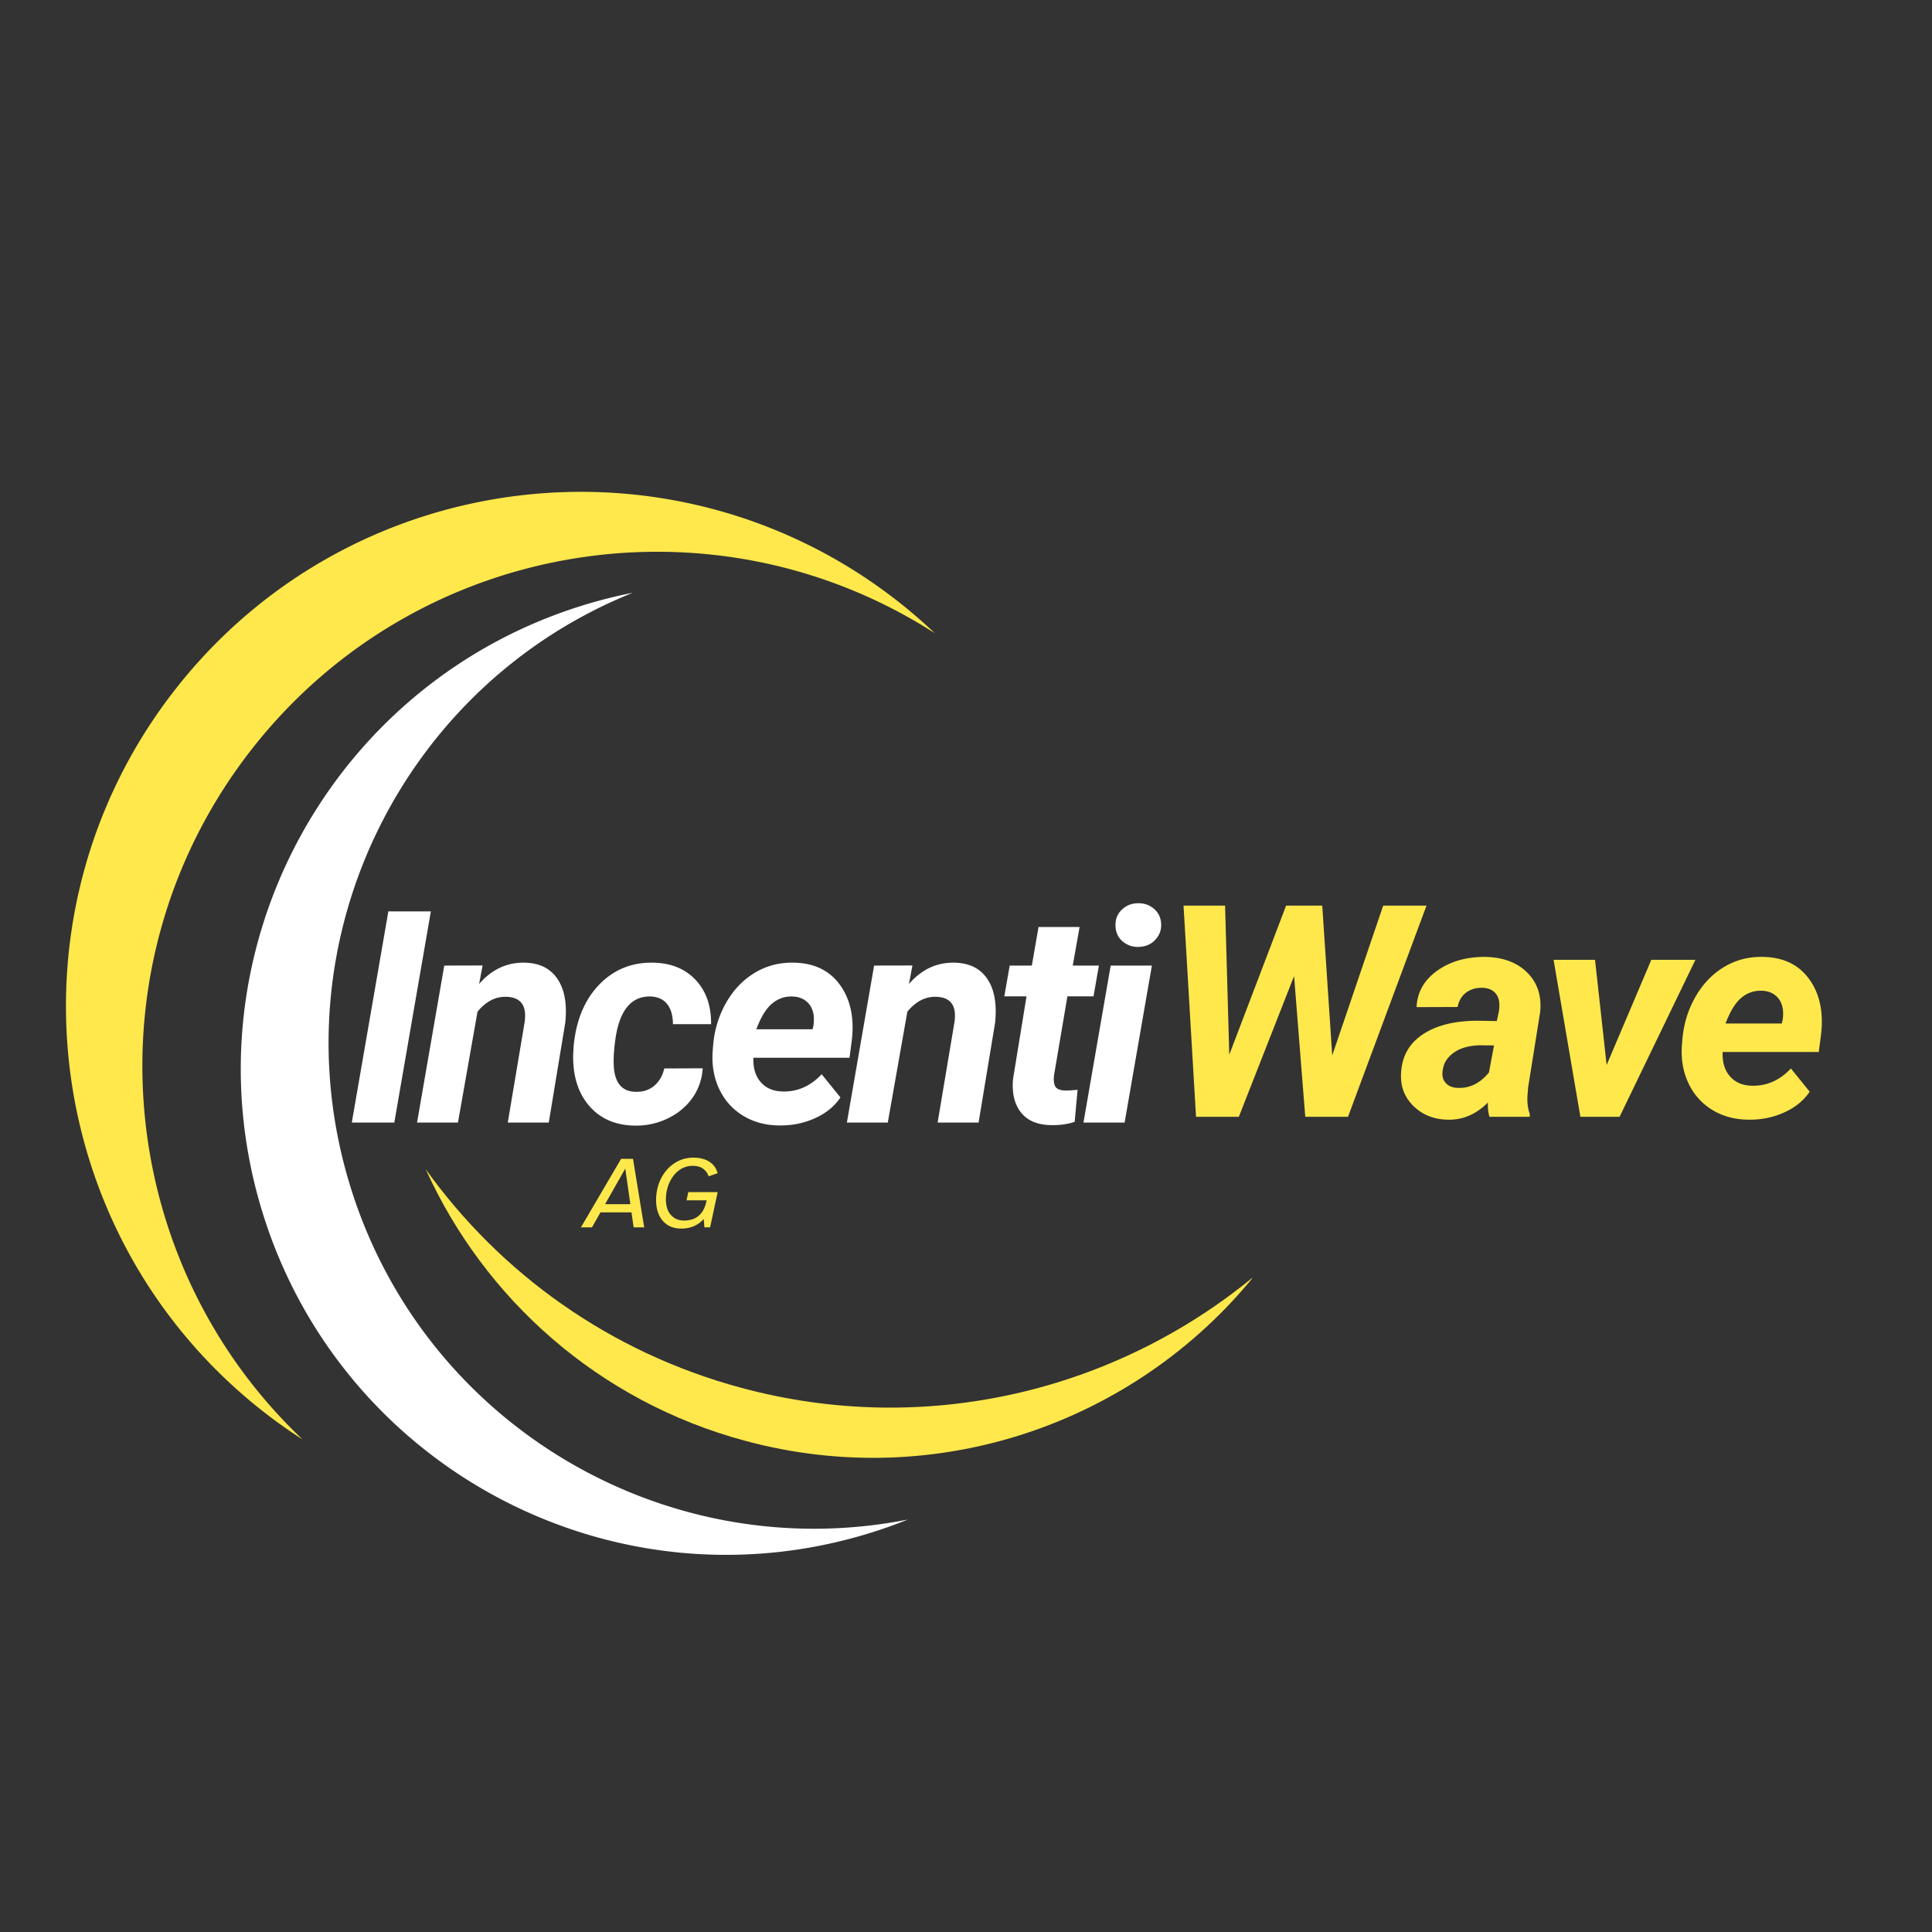
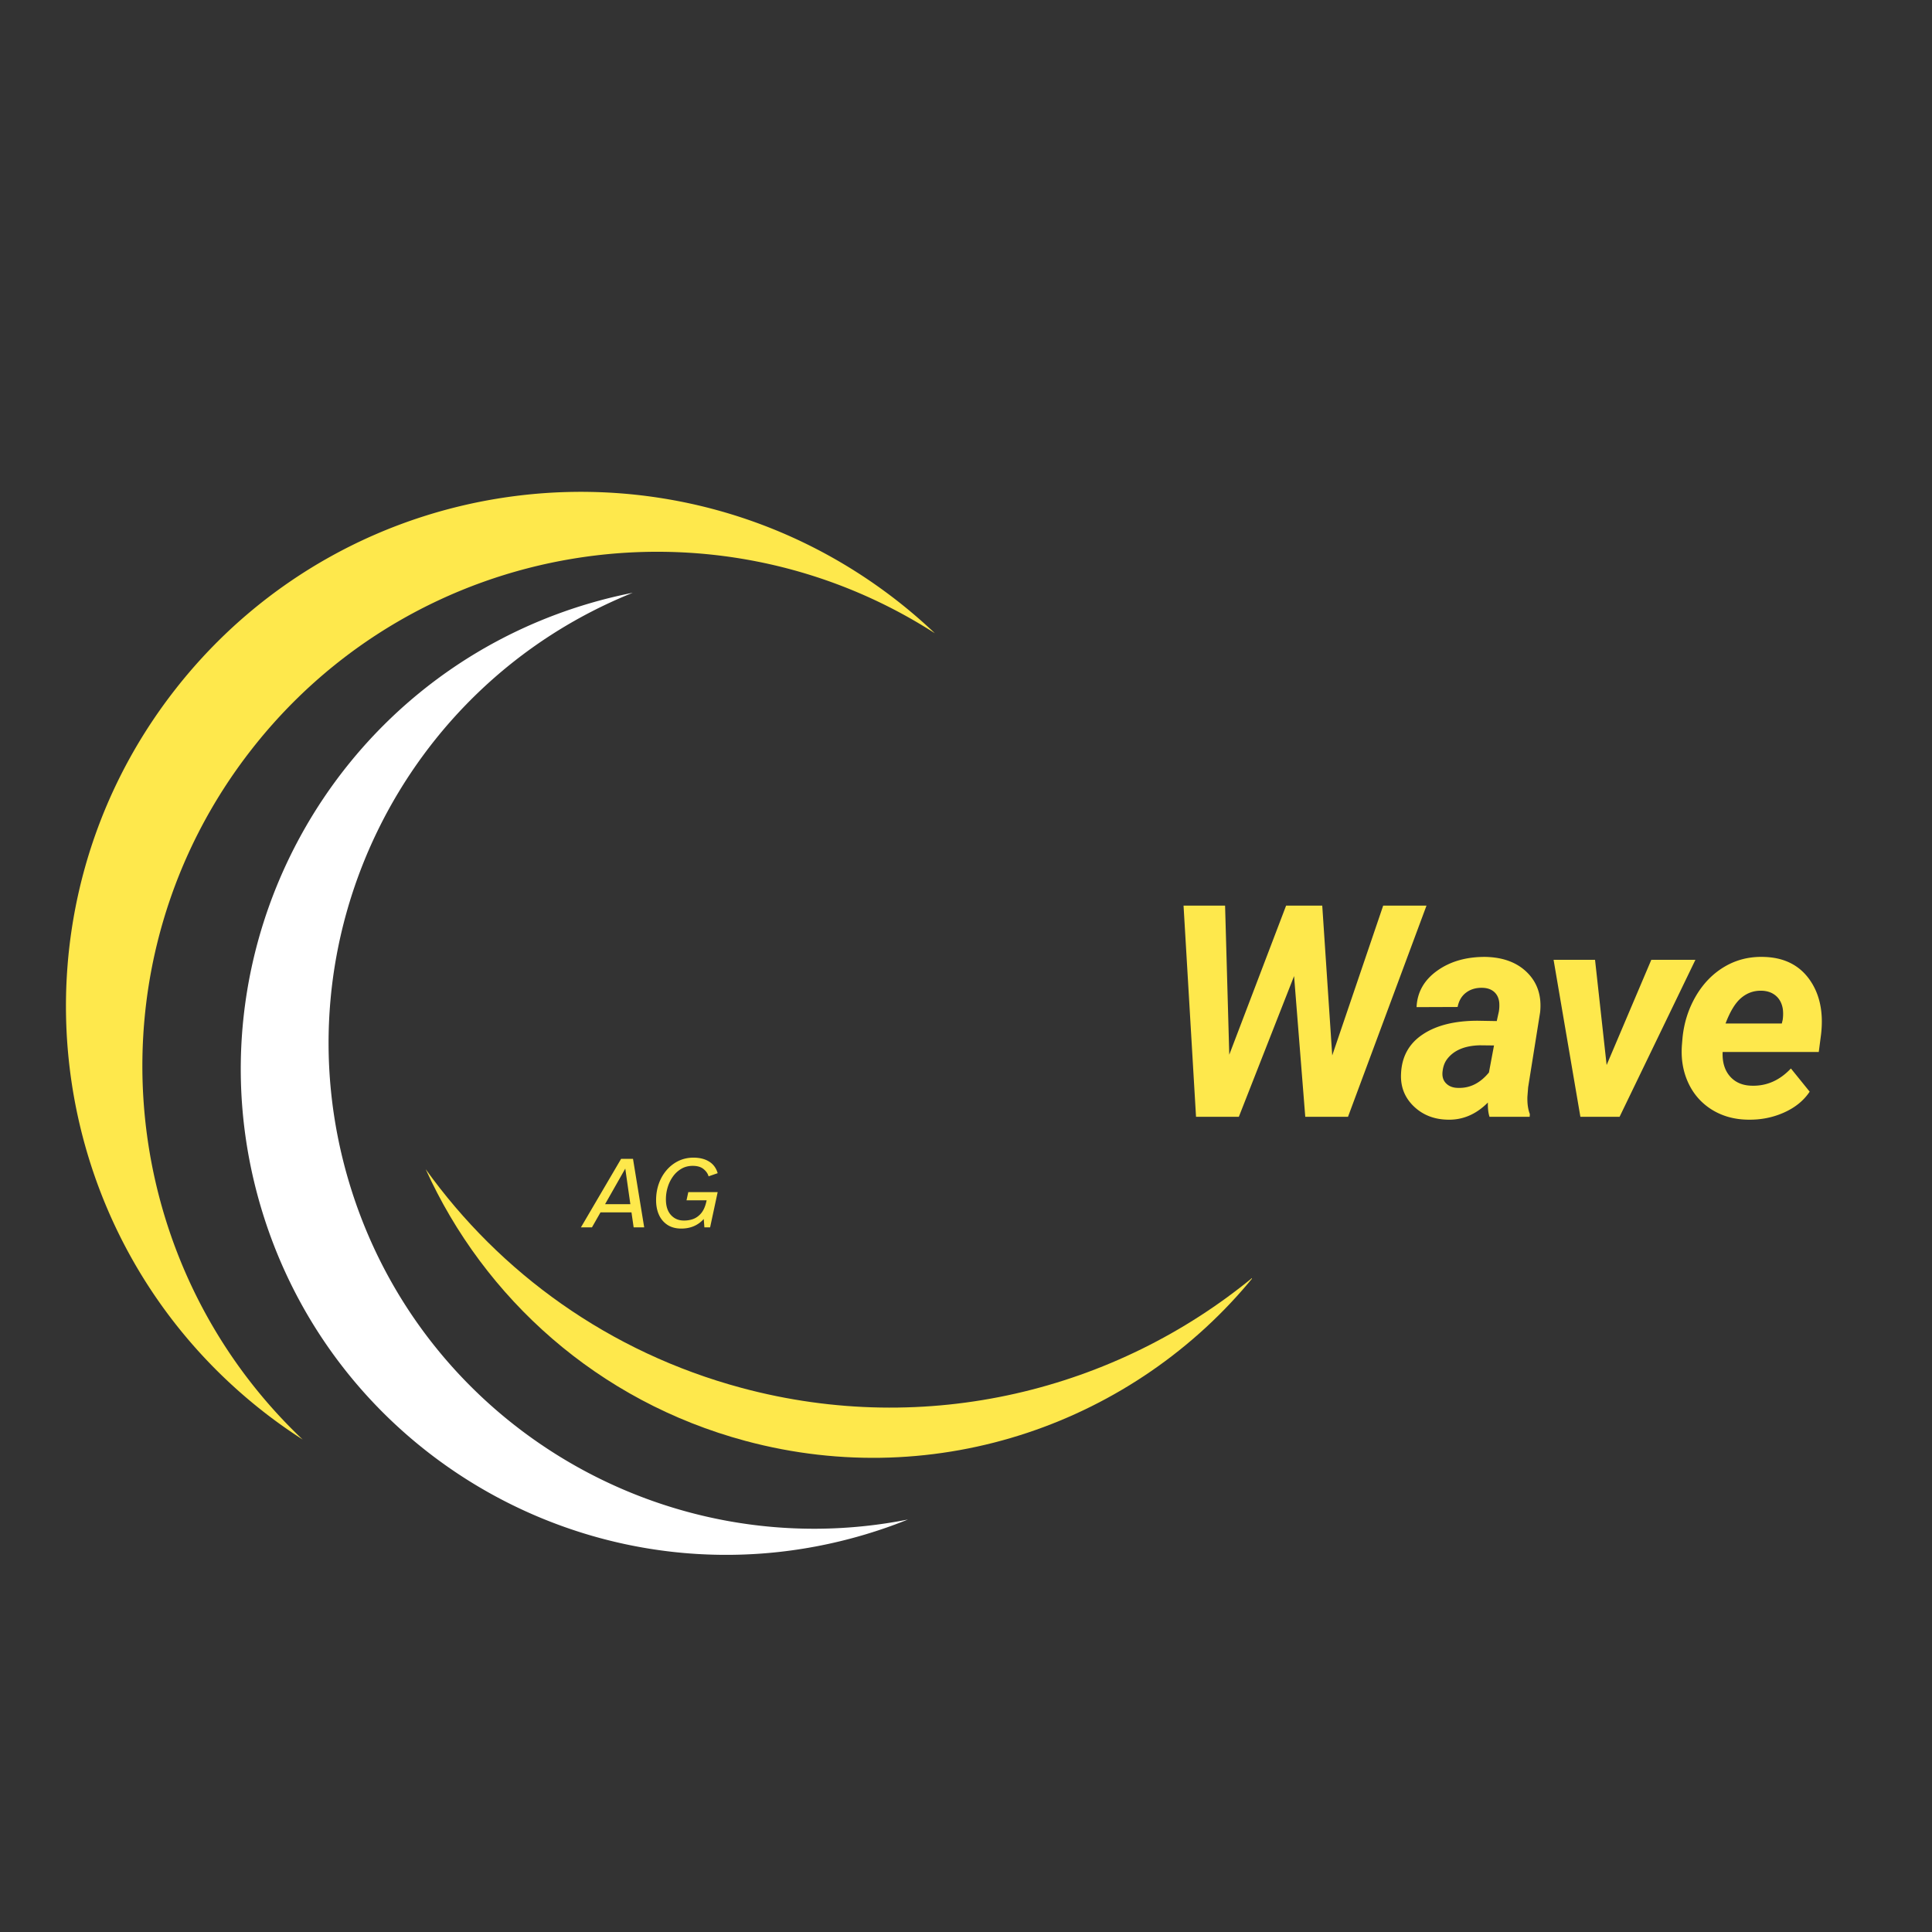
<svg xmlns="http://www.w3.org/2000/svg" width="500" height="500" version="1.0" viewBox="0 0 375 375">
  <rect x="0" y="0" width="375" height="375" fill="#333333" stroke="none" />
  <defs>
    <clipPath id="a">
      <path d="M82 226h161v57H82zm0 0" />
    </clipPath>
  </defs>
  <path fill="#fff" d="M167.824 297.871a93.998 93.998 0 0 0 8.406-2.933c-47.175 9.335-94.566-18.622-108.53-65.641-13.962-47.02 10.491-96.313 55.112-114.238a94.75 94.75 0 0 0-8.64 2.129c-49.899 14.816-78.332 67.277-63.516 117.171 14.817 49.895 67.274 78.332 117.168 63.512" />
  <path fill="#fee84c" d="M51.059 273.953c2.5 1.961 5.07 3.777 7.691 5.465-37.004-35.05-41.91-93.16-9.832-134.066 32.078-40.91 89.68-50.008 132.543-22.434a100.895 100.895 0 0 0-7.14-6.168C130.91 82.715 68.128 90.312 34.09 133.723.05 177.133 7.648 239.914 51.059 273.953" />
  <g clip-path="url(#a)">
    <path fill="#fee84c" d="M143.941 269.39c-25.742-6.917-46.918-22.355-61.316-42.452 11.352 25.066 33.418 45.039 62.063 52.738 37.421 10.062 75.628-3.633 98.617-31.844-26.735 22.027-63.364 31.234-99.364 21.559" />
  </g>
-   <path fill="#fff" d="M76.535 217.886h-8.25l7.094-40.985h8.25zm17.134-30.485-.672 3.594c2.438-2.832 5.39-4.21 8.86-4.14 2.874.062 4.992 1.12 6.359 3.171 1.375 2.043 1.875 4.871 1.5 8.485l-3.203 19.375H98.56l3.265-19.453a8.349 8.349 0 0 0 .063-2c-.242-1.914-1.446-2.899-3.61-2.953-2.086-.07-3.949.89-5.593 2.89l-3.797 21.516H80.95l5.281-30.469zm29.68 24.516c1.469.043 2.687-.352 3.656-1.187.977-.844 1.617-1.958 1.922-3.344l7.469-.031c-.137 2.148-.809 4.074-2.016 5.78-1.21 1.7-2.824 3.028-4.844 3.985a13.97 13.97 0 0 1-6.375 1.36c-3.699-.063-6.632-1.336-8.796-3.829-2.157-2.5-3.196-5.82-3.11-9.968l.078-1.547.032-.313c.507-4.957 2.18-8.883 5.015-11.781 2.832-2.895 6.332-4.289 10.5-4.187 3.426.085 6.149 1.21 8.172 3.375 2.02 2.167 3.008 5.023 2.969 8.562h-7.406c0-1.625-.36-2.906-1.079-3.844-.71-.945-1.777-1.457-3.203-1.531-3.793-.113-6.09 2.656-6.89 8.313-.282 2.042-.387 3.765-.313 5.171.188 3.293 1.594 4.965 4.219 5.016zm27.872 6.531c-2.668-.023-5.031-.672-7.094-1.953-2.054-1.289-3.59-3.055-4.61-5.297-1.01-2.238-1.401-4.71-1.171-7.422l.094-1.125c.281-2.957 1.14-5.675 2.578-8.156 1.445-2.476 3.305-4.39 5.578-5.734 2.27-1.344 4.785-1.977 7.547-1.906 3.914.085 6.883 1.527 8.906 4.328 2.02 2.804 2.785 6.355 2.297 10.656l-.453 3.469h-18.656c-.086 1.968.39 3.547 1.421 4.734 1.04 1.18 2.454 1.781 4.235 1.813 2.883.085 5.414-1.032 7.594-3.344l3.64 4.5c-1.148 1.73-2.804 3.078-4.969 4.047-2.156.968-4.468 1.43-6.937 1.39zm2.531-25.031c-1.469-.031-2.773.434-3.906 1.39-1.137.95-2.152 2.606-3.047 4.97h10.922l.172-.72c.101-.75.11-1.46.015-2.14-.187-1.094-.648-1.941-1.375-2.547-.73-.613-1.656-.93-2.78-.953zm23.348-6.016-.672 3.594c2.438-2.832 5.39-4.21 8.86-4.14 2.875.062 4.992 1.12 6.359 3.171 1.375 2.043 1.875 4.871 1.5 8.485l-3.203 19.375h-7.953l3.265-19.453a8.349 8.349 0 0 0 .063-2c-.242-1.914-1.445-2.899-3.61-2.953-2.085-.07-3.949.89-5.593 2.89l-3.797 21.516h-7.938l5.282-30.469zm32.446-7.468-1.328 7.484h5.078l-1.047 5.969h-5.063l-2.593 15.265c-.118.961-.043 1.696.218 2.204.27.5.91.773 1.922.812.301.023 1.11-.023 2.422-.14l-.562 6.218c-1.407.469-2.93.68-4.563.64-2.617-.03-4.562-.843-5.844-2.437-1.273-1.593-1.793-3.754-1.562-6.484l2.625-16.078h-4.313l1.047-5.969h4.297l1.297-7.484zm8.739 37.953H210.3l5.282-30.469h8zm-1.766-38.203c-.043-1.258.367-2.301 1.235-3.125.863-.82 1.906-1.235 3.125-1.235 1.195-.039 2.238.324 3.125 1.094.882.773 1.343 1.766 1.375 2.984.039 1.168-.352 2.184-1.172 3.047-.813.856-1.875 1.305-3.188 1.344-1.18.043-2.215-.312-3.11-1.062-.898-.75-1.359-1.766-1.39-3.047zm0 0" />
  <path fill="#fee84c" d="m258.585 204.86 9.89-29.078h8.407l-15.234 40.984h-8.297l-2.172-27.312-10.719 27.312h-8.312l-2.422-40.984h8.062l.813 28.937 11.031-28.937h7.016zm30.525 11.906c-.242-.77-.343-1.691-.312-2.766-2.281 2.293-4.871 3.399-7.766 3.329-2.667-.043-4.882-.91-6.64-2.61-1.75-1.695-2.57-3.789-2.453-6.281.133-3.32 1.531-5.867 4.187-7.64 2.656-1.782 6.219-2.673 10.688-2.673l3.703.063.406-1.828a7.112 7.112 0 0 0 .078-1.781c-.094-.875-.43-1.563-1-2.063-.574-.5-1.328-.758-2.265-.781-1.243-.031-2.293.277-3.157.922-.867.648-1.418 1.578-1.656 2.797l-7.969.03c.133-2.905 1.473-5.265 4.016-7.077 2.539-1.813 5.676-2.703 9.406-2.672 3.457.086 6.16 1.117 8.11 3.094 1.957 1.98 2.773 4.527 2.453 7.64l-2.328 14.578-.141 1.813c-.043 1.324.113 2.449.469 3.375l-.032.531zm-6.109-5.61c2.29.087 4.29-.91 6-2.984l.985-5.25-2.75-.03c-2.93.073-5.043.964-6.344 2.67-.469.618-.762 1.376-.875 2.282-.149 1.012.066 1.813.64 2.406.57.594 1.352.899 2.344.907zm28.845-4.436 8.672-20.423h8.563l-14.72 30.47h-7.609l-5.203-30.47h8.047zm27.504 10.609c-2.669-.024-5.032-.672-7.095-1.954-2.054-1.289-3.59-3.054-4.609-5.296-1.012-2.239-1.402-4.711-1.172-7.422l.094-1.125c.281-2.957 1.14-5.676 2.578-8.157 1.445-2.476 3.305-4.39 5.578-5.734 2.27-1.344 4.785-1.977 7.547-1.906 3.914.086 6.883 1.527 8.906 4.328 2.02 2.805 2.786 6.355 2.297 10.656l-.453 3.469h-18.656c-.086 1.969.39 3.547 1.422 4.734 1.039 1.18 2.453 1.782 4.234 1.813 2.883.086 5.414-1.031 7.594-3.344l3.64 4.5c-1.148 1.73-2.804 3.078-4.968 4.047-2.157.969-4.469 1.43-6.938 1.39zm2.53-25.032c-1.468-.03-2.773.434-3.906 1.39-1.136.95-2.152 2.606-3.047 4.97h10.922l.172-.72c.102-.75.11-1.46.016-2.14-.188-1.093-.649-1.941-1.375-2.547-.73-.613-1.657-.93-2.782-.953zM112.757 238.23l7.797-13.296h2.312l2.172 13.296h-2.047l-.422-2.906h-6.015l-1.656 2.906zm4.687-4.5h4.907l-.985-6.906zm14.794 4.735c-1.032 0-1.915-.23-2.641-.688a4.498 4.498 0 0 1-1.672-1.937c-.387-.832-.578-1.797-.578-2.89 0-1.114.172-2.165.516-3.157.351-1 .851-1.879 1.5-2.64a7.136 7.136 0 0 1 2.296-1.798c.895-.437 1.875-.656 2.938-.656 1.226 0 2.242.258 3.047.766.812.5 1.363 1.25 1.656 2.25l-1.766.61c-.136-.509-.453-.973-.953-1.391-.5-.426-1.21-.641-2.125-.641-.812 0-1.539.184-2.172.547a5.292 5.292 0 0 0-1.64 1.484 7.036 7.036 0 0 0-1.031 2.078 7.95 7.95 0 0 0-.36 2.39c0 1.282.313 2.282.938 3 .632.712 1.43 1.08 2.39 1.11a5.318 5.318 0 0 0 1.89-.265c.595-.207 1.118-.57 1.579-1.094.457-.531.797-1.25 1.016-2.156l.093-.407h-3.906l.344-1.593h5.703l-1.469 6.843h-1.11l-.124-1.625c-1.117 1.243-2.57 1.86-4.36 1.86zm0 0" />
</svg>